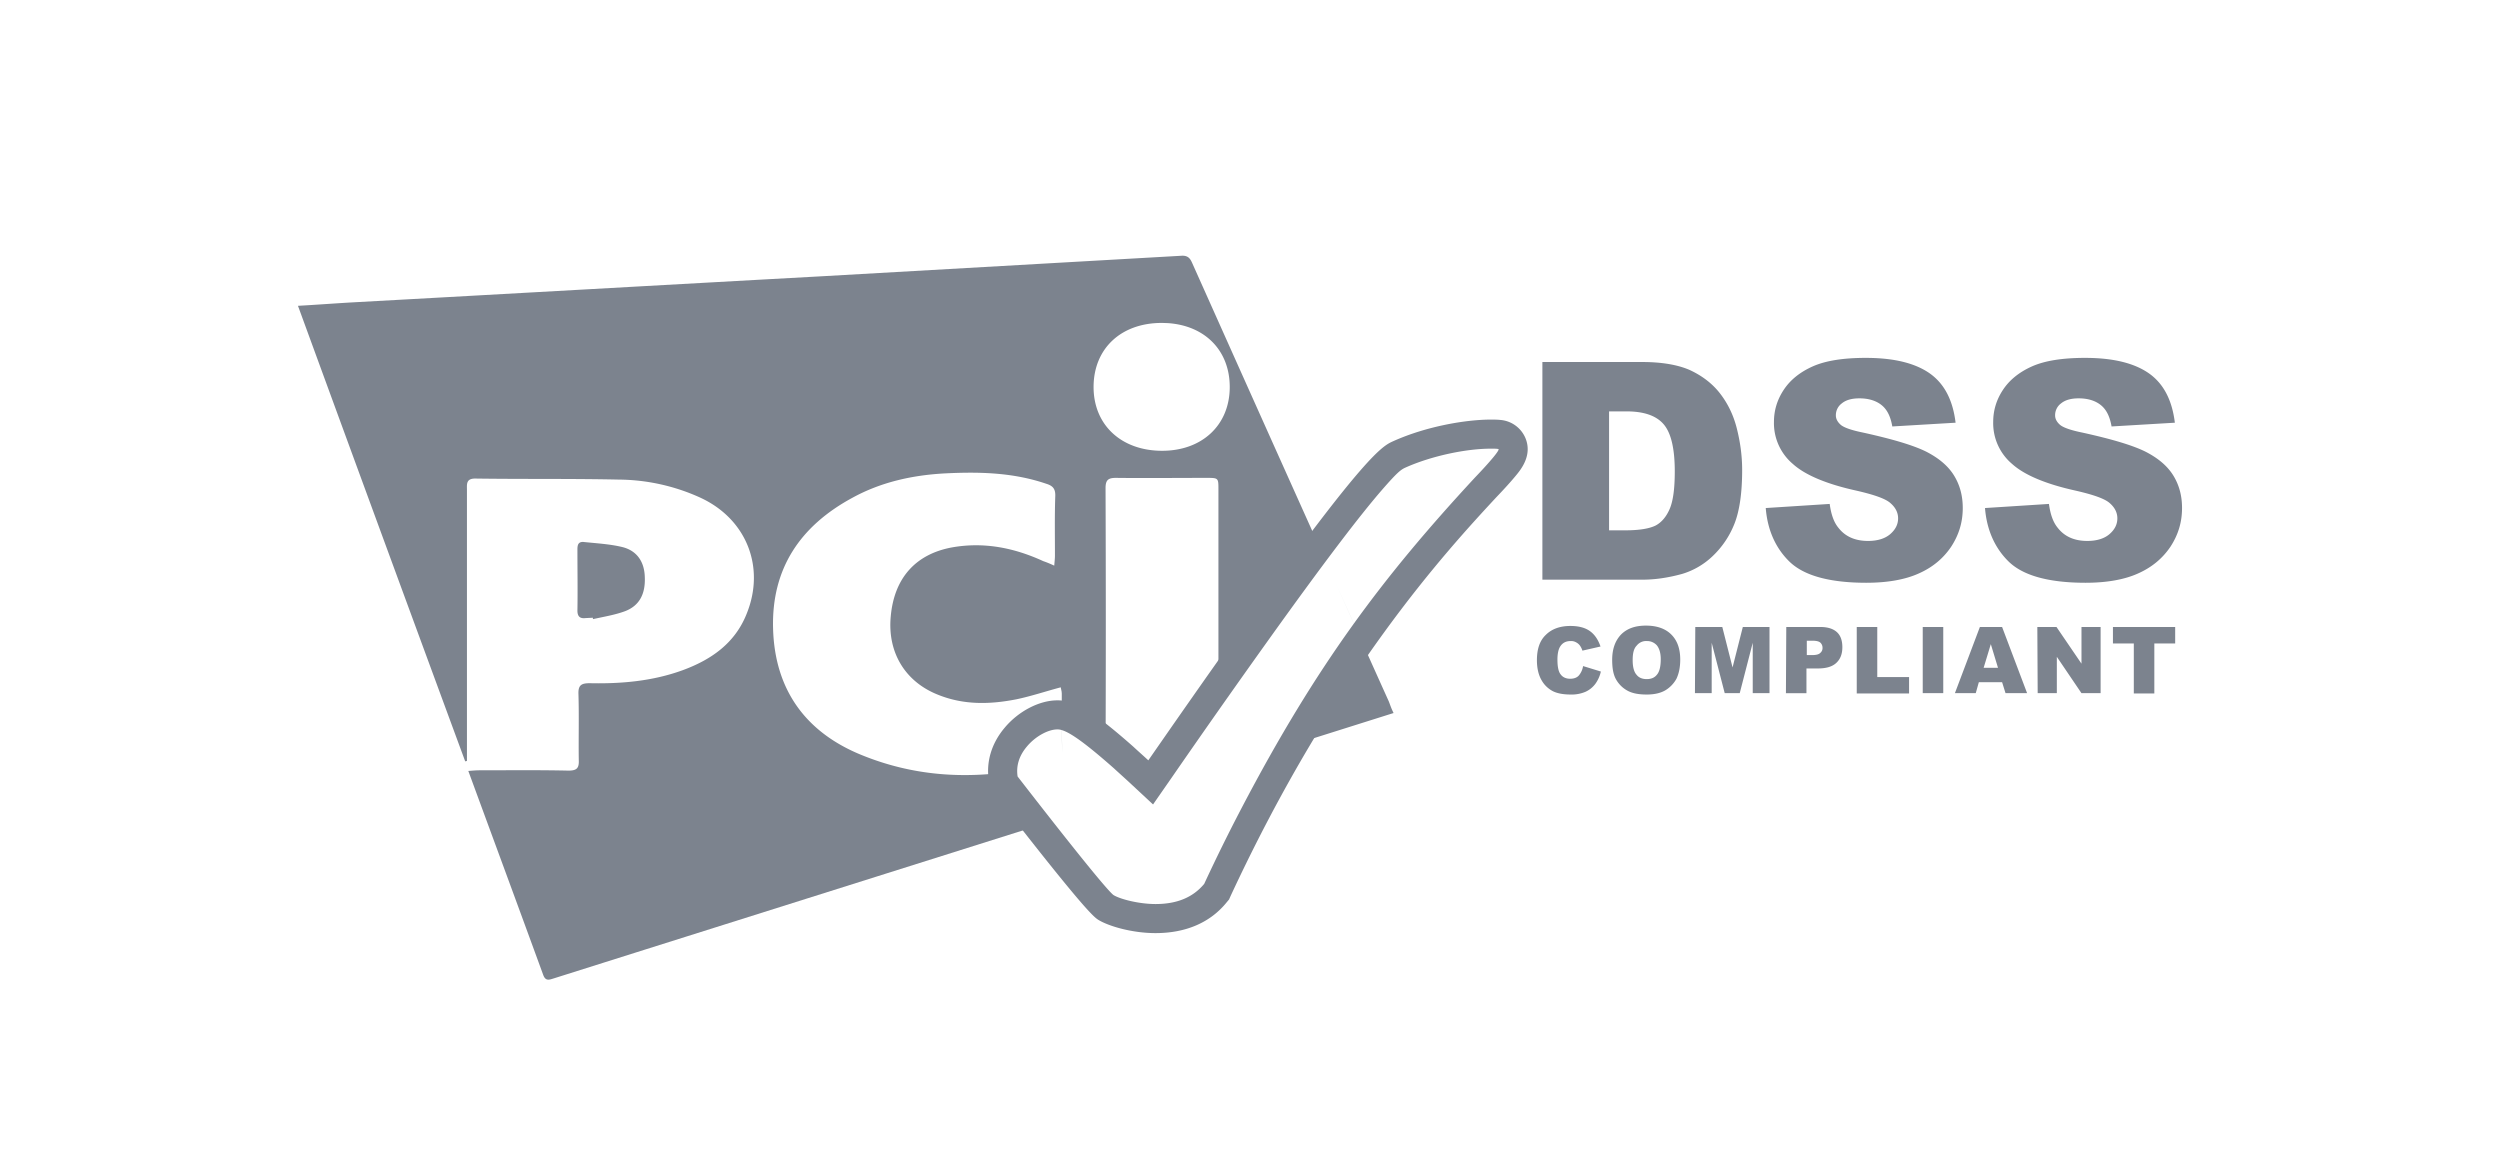
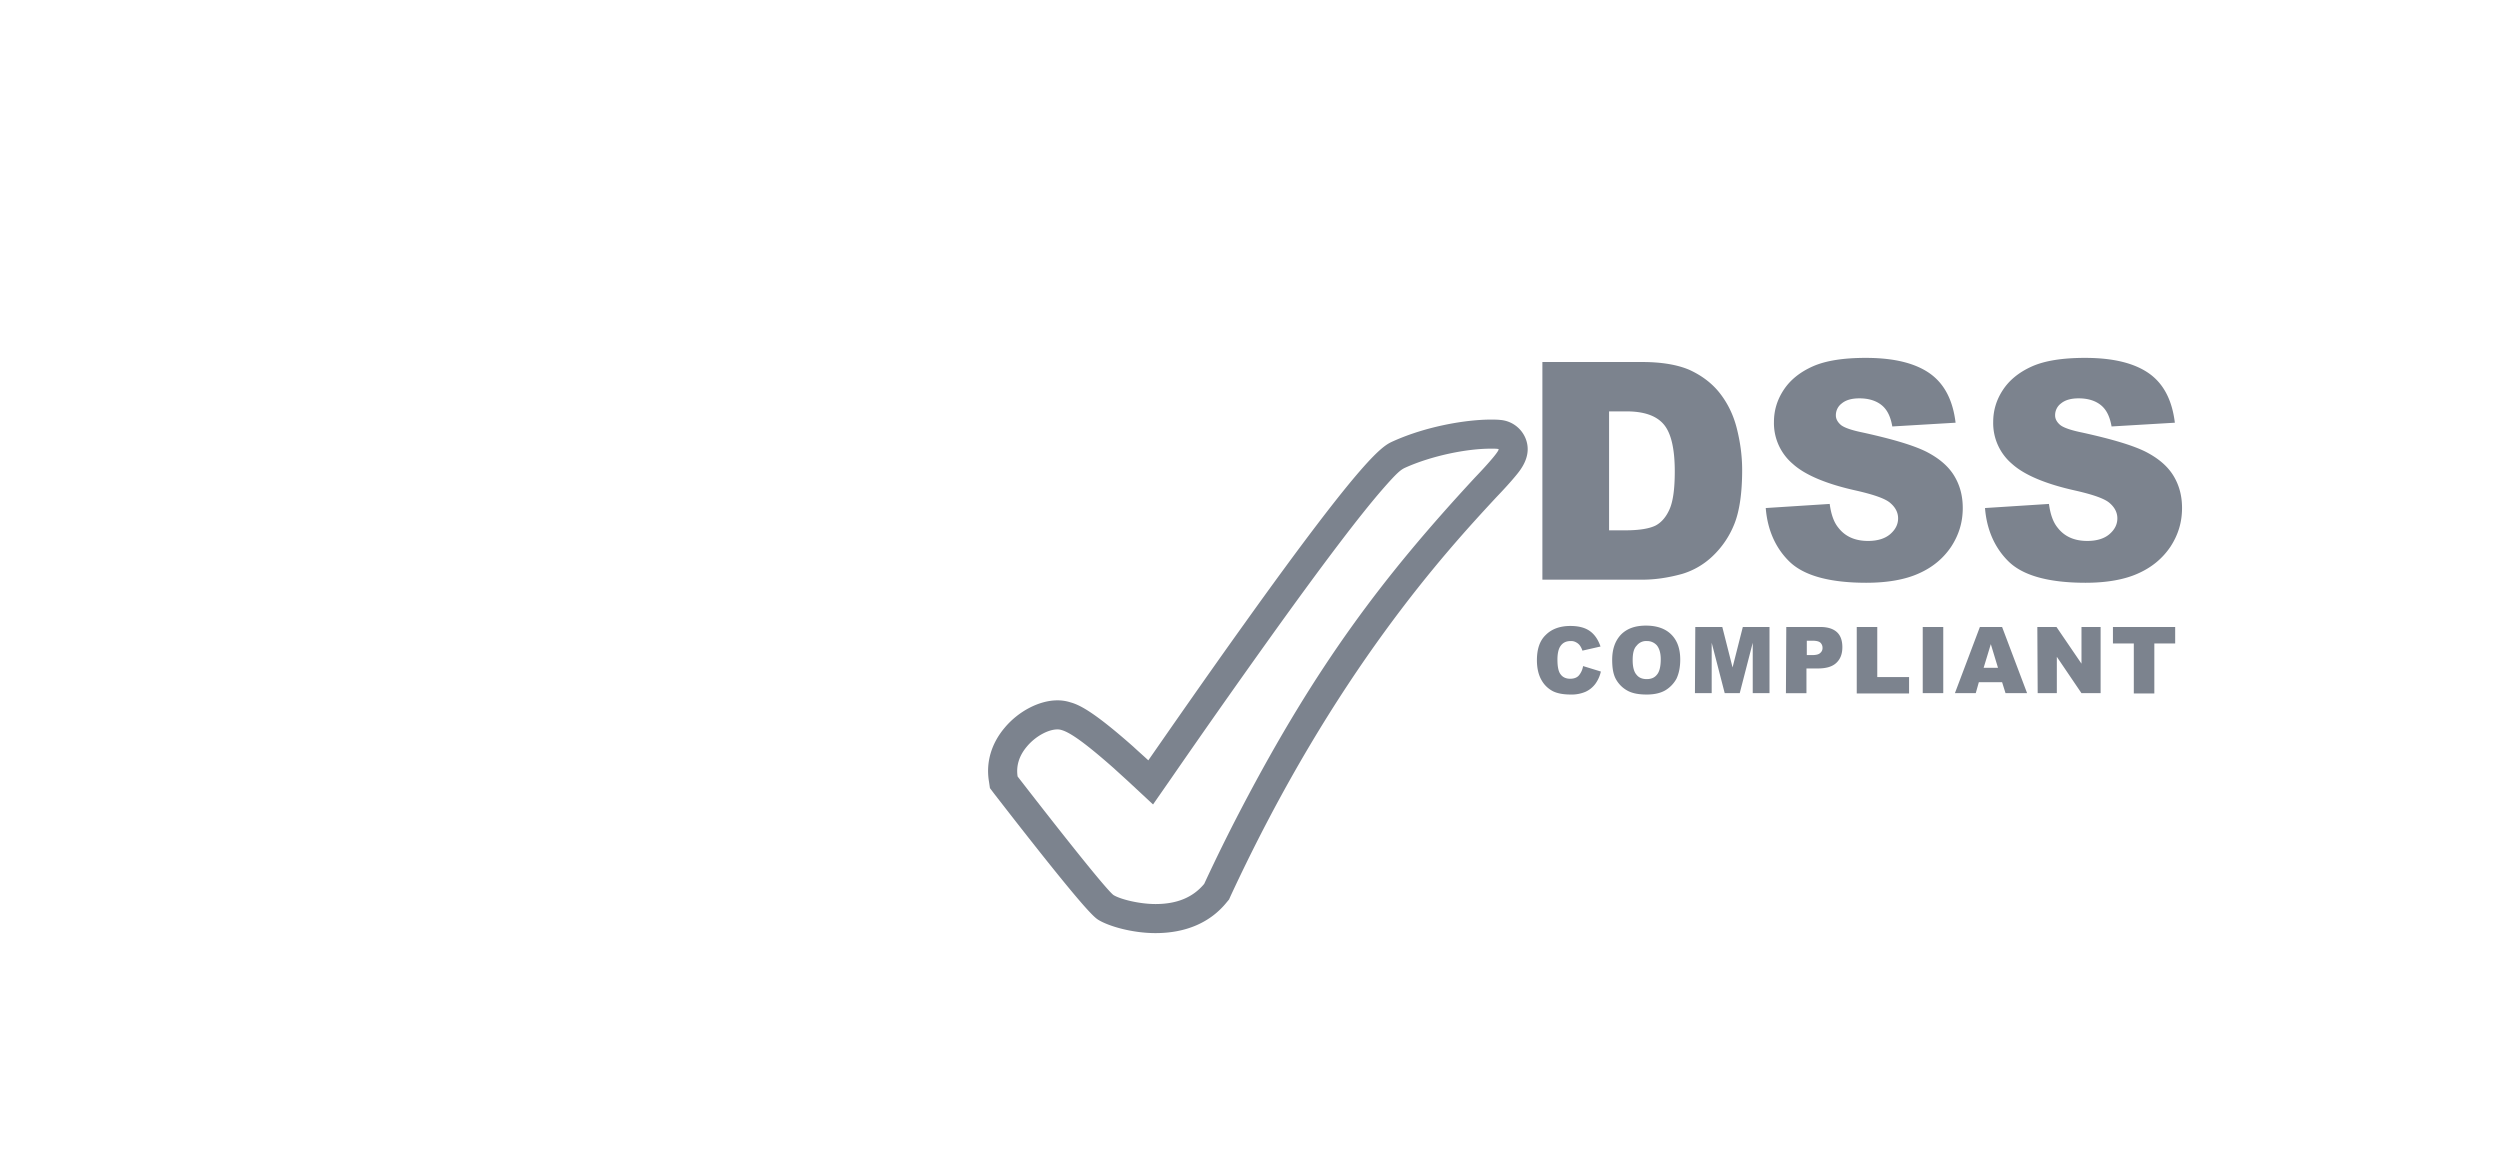
<svg xmlns="http://www.w3.org/2000/svg" fill="none" viewBox="0 0 86 40">
-   <path d="M40.643 8.797c.236-.012.306.106.377.271 1.517 3.39 3.034 6.78 4.56 10.171-.57.764-1.18 1.602-1.786 2.444l-.45.628c-.498.698-.983 1.387-1.43 2.024V16.84c0-.401 0-.401-.412-.401-1.035 0-2.082.012-3.118 0-.27 0-.353.082-.353.354.012 3.109.012 6.207 0 9.316-.599-.51-1.2-.975-1.494-1.05l-.008-.002.008.84c-.012-.685-.012-1.369-.012-2.04l-.006-.069-.03-.144c-.529.141-1.023.307-1.529.413-.906.177-1.8.2-2.683-.154-1.141-.448-1.753-1.462-1.635-2.7.117-1.31.847-2.135 2.094-2.37 1.106-.2 2.154.011 3.154.471.106.036.223.083.376.154.012-.142.024-.248.024-.342 0-.684-.012-1.368.011-2.04.012-.26-.082-.366-.317-.437-1.142-.389-2.306-.413-3.483-.354-1.106.06-2.189.295-3.177.838-1.789.967-2.789 2.429-2.73 4.504.059 2.111 1.13 3.574 3.06 4.352 1.734.704 3.498.825 5.28.541-.001.06.004.125.014.19 0 0 .553.715 1.212 1.55l5.213-1.644c-7.437 2.346-14.885 4.693-22.321 7.04-.154.047-.283.106-.365-.118-.848-2.323-1.706-4.646-2.577-7.017.153-.012.27-.023.388-.023 1.024 0 2.036-.012 3.06.011.294 0 .364-.094.352-.365-.011-.755.012-1.51-.011-2.264-.012-.307.094-.378.388-.378 1.082.024 2.165-.07 3.2-.448.989-.365 1.8-.931 2.2-1.945.648-1.604-.01-3.255-1.588-3.986a6.877 6.877 0 0 0-2.812-.625c-1.647-.036-3.294-.012-4.942-.036-.317 0-.282.2-.282.39v9.327c-.024 0-.047.012-.06.012A6187.487 6187.487 0 0 1 10.25 10.52c.647-.036 1.259-.083 1.87-.118 5.367-.295 10.744-.601 16.11-.896l12.413-.708Zm-.239 17.707-.06.089c-.116.167-.22.316-.308.446l-.724.228c-.215-.203-.514-.48-.838-.77h-.113c.679-.007 1.358-.005 2.043.007Zm6.205-4.973-.67-1.496c.611 1.368 1.223 2.736 1.835 4.092.047.118.082.236.165.401l-4.072 1.284a51.762 51.762 0 0 1 2.742-4.28Zm-26.534-2.887c.447.047.906.07 1.342.177.506.13.753.519.764 1.037.024.578-.188.98-.682 1.168-.353.13-.73.189-1.094.271-.012-.012-.012-.035-.012-.047l-.247.012c-.189.023-.283-.047-.283-.26.012-.695 0-1.403 0-2.099 0-.153.024-.27.212-.26Zm19.886-7.535c-1.4 0-2.342.884-2.342 2.205 0 1.297.942 2.181 2.33 2.193 1.4.012 2.354-.884 2.354-2.193 0-1.255-.85-2.116-2.136-2.199l-.206-.007Z" fill="#7C838E" />
  <path d="M51.28 14.434c-.835 0-2.2.224-3.353.743-.364.165-.918.4-5.118 6.274-1.318 1.84-2.577 3.655-3.307 4.705-.165-.154-.341-.307-.518-.472-1.294-1.144-1.812-1.427-2.153-1.521a1.442 1.442 0 0 0-.459-.071c-.612 0-1.33.366-1.812.943-.459.543-.647 1.191-.541 1.84l.035.236.142.188c3.153 4.069 3.447 4.258 3.6 4.352.353.212 1.153.448 1.953.448 1.048 0 1.895-.365 2.46-1.073l.07-.083.047-.106c3.59-7.736 7.472-11.922 9.131-13.714.294-.307.518-.555.683-.755.176-.212.576-.696.34-1.285a1.023 1.023 0 0 0-.87-.637c-.106-.012-.212-.012-.33-.012ZM39.75 31.099c-.553 0-1.197-.16-1.439-.305-.128-.08-.902-.982-3.305-4.082-.056-.364.05-.713.318-1.03.3-.361.743-.59 1.048-.59a.45.45 0 0 1 .142.02c.287.08.781.414 1.808 1.321.085.08.435.395.499.455l.844.785.658-.947a353.927 353.927 0 0 1 3.299-4.693c1.897-2.652 3.158-4.307 3.938-5.203.494-.566.624-.671.78-.742.905-.408 2.108-.654 2.94-.654.134 0 .18.001.22.006.044.004.05.008.052.013.007.016-.022.084-.181.276-.152.184-.36.414-.635.701-3.147 3.4-5.435 6.418-8.03 11.376a60.82 60.82 0 0 0-1.282 2.6c-.385.462-.931.693-1.675.693ZM54.023 21.533c.282 0 .506.059.67.177.165.118.283.295.365.53l-.623.142a.633.633 0 0 0-.071-.153.375.375 0 0 0-.141-.13.345.345 0 0 0-.188-.047c-.165 0-.283.059-.365.189-.06.094-.094.247-.094.448 0 .247.035.424.117.518.07.095.189.142.318.142.13 0 .235-.035.306-.118a.667.667 0 0 0 .141-.318l.612.188a1.15 1.15 0 0 1-.2.437c-.094.118-.2.2-.33.26a1.21 1.21 0 0 1-.505.094c-.248 0-.448-.036-.6-.107a.938.938 0 0 1-.4-.377c-.106-.177-.165-.413-.165-.696 0-.377.094-.672.306-.872.2-.2.482-.307.847-.307Zm2.6-.012c.377 0 .67.106.87.307.201.2.307.483.307.86 0 .272-.047.484-.13.661a1.058 1.058 0 0 1-.388.401c-.165.094-.376.142-.635.142-.26 0-.47-.036-.636-.119a1.001 1.001 0 0 1-.412-.389c-.105-.177-.14-.412-.14-.684 0-.377.105-.66.305-.872.212-.212.494-.307.86-.307Zm7.955.047v1.722h1.094v.566h-1.8v-2.288h.706Zm10.248 0v.566h-.717v1.722h-.706v-1.722h-.718v-.566h2.141Zm-15.579 0 .353 1.392.353-1.392h.918v2.276h-.577v-1.733l-.447 1.733h-.517l-.448-1.733v1.733h-.576l.012-2.276h.93Zm3.365 0c.26 0 .448.06.577.177.13.118.188.295.188.52 0 .235-.07.412-.212.542-.14.13-.352.188-.635.188h-.388v.85h-.706l.012-2.277h1.164Zm4.236 0v2.276h-.706v-2.276h.707Zm2.024 0 .86 2.276h-.742l-.118-.377h-.8l-.106.377h-.717l.859-2.276h.764Zm1.871 0 .86 1.262v-1.262h.658v2.276h-.659l-.847-1.25v1.25h-.659l-.012-2.276h.66Zm-14.096.484a.408.408 0 0 0-.341.153c-.106.106-.142.271-.142.507s.047.401.13.495c.082.107.2.154.353.154.153 0 .27-.047.353-.154.082-.094.13-.27.13-.53 0-.212-.048-.366-.13-.472a.451.451 0 0 0-.353-.153Zm11.837.106-.247.814h.494l-.247-.814Zm-6.13-.118h-.2v.495h.176c.141 0 .235-.023.282-.07a.213.213 0 0 0 .083-.177.24.24 0 0 0-.07-.177c-.048-.047-.142-.07-.271-.07Zm1.835-9.729c.953 0 1.683.177 2.189.53.506.355.8.92.894 1.7l-2.177.129c-.059-.342-.176-.578-.364-.731-.189-.154-.448-.236-.765-.236-.271 0-.471.059-.612.177a.502.502 0 0 0-.2.412c0 .118.059.225.164.319.106.094.365.188.777.271 1.012.224 1.73.436 2.177.66.435.225.753.496.953.826.2.33.294.696.294 1.108 0 .484-.13.92-.4 1.333-.27.4-.635.707-1.118.92-.47.212-1.082.318-1.8.318-1.27 0-2.153-.248-2.647-.731-.471-.46-.754-1.085-.812-1.84l2.2-.141c.047.354.141.625.294.813.235.307.577.46 1.024.46.33 0 .588-.082.765-.235.176-.154.27-.33.27-.543 0-.188-.082-.365-.259-.519-.164-.153-.564-.294-1.188-.436-1.012-.224-1.742-.53-2.165-.908a1.838 1.838 0 0 1-.659-1.45c0-.39.106-.755.33-1.097.223-.342.553-.613 1-.814.447-.2 1.059-.295 1.835-.295Zm7.543 0c.953 0 1.682.177 2.188.53.506.355.8.92.895 1.7l-2.177.129c-.06-.342-.177-.578-.365-.731-.188-.154-.447-.236-.765-.236-.27 0-.47.059-.612.177a.502.502 0 0 0-.2.412c0 .118.059.225.165.319.106.094.365.188.776.271 1.013.224 1.73.436 2.177.66.436.225.753.496.954.826.2.33.294.696.294 1.108 0 .484-.13.92-.4 1.333-.271.4-.636.707-1.118.92-.47.212-1.083.318-1.8.318-1.271 0-2.154-.248-2.648-.731-.47-.46-.753-1.085-.812-1.84l2.2-.141c.047.354.142.625.295.813.235.307.576.46 1.023.46.33 0 .589-.082.765-.235.177-.154.27-.33.27-.543 0-.188-.082-.365-.258-.519-.165-.153-.565-.294-1.189-.436-1.011-.224-1.741-.53-2.165-.908a1.838 1.838 0 0 1-.659-1.45c0-.39.106-.755.33-1.097.224-.342.553-.613 1-.814.447-.2 1.06-.295 1.836-.295Zm-15.25.142c.682 0 1.224.094 1.636.271.411.189.764.448 1.035.79.27.342.47.743.588 1.203.118.46.189.943.189 1.45 0 .802-.094 1.427-.271 1.864a3.085 3.085 0 0 1-.753 1.108 2.59 2.59 0 0 1-1.035.602c-.507.141-.965.2-1.377.2h-3.436v-7.488h3.424Zm-.541 1.698h-.589v4.092h.565c.483 0 .824-.06 1.036-.165.2-.106.364-.295.482-.566.118-.271.177-.696.177-1.297 0-.79-.13-1.333-.389-1.628-.259-.295-.682-.436-1.282-.436Z" fill="#7C838E" />
</svg>